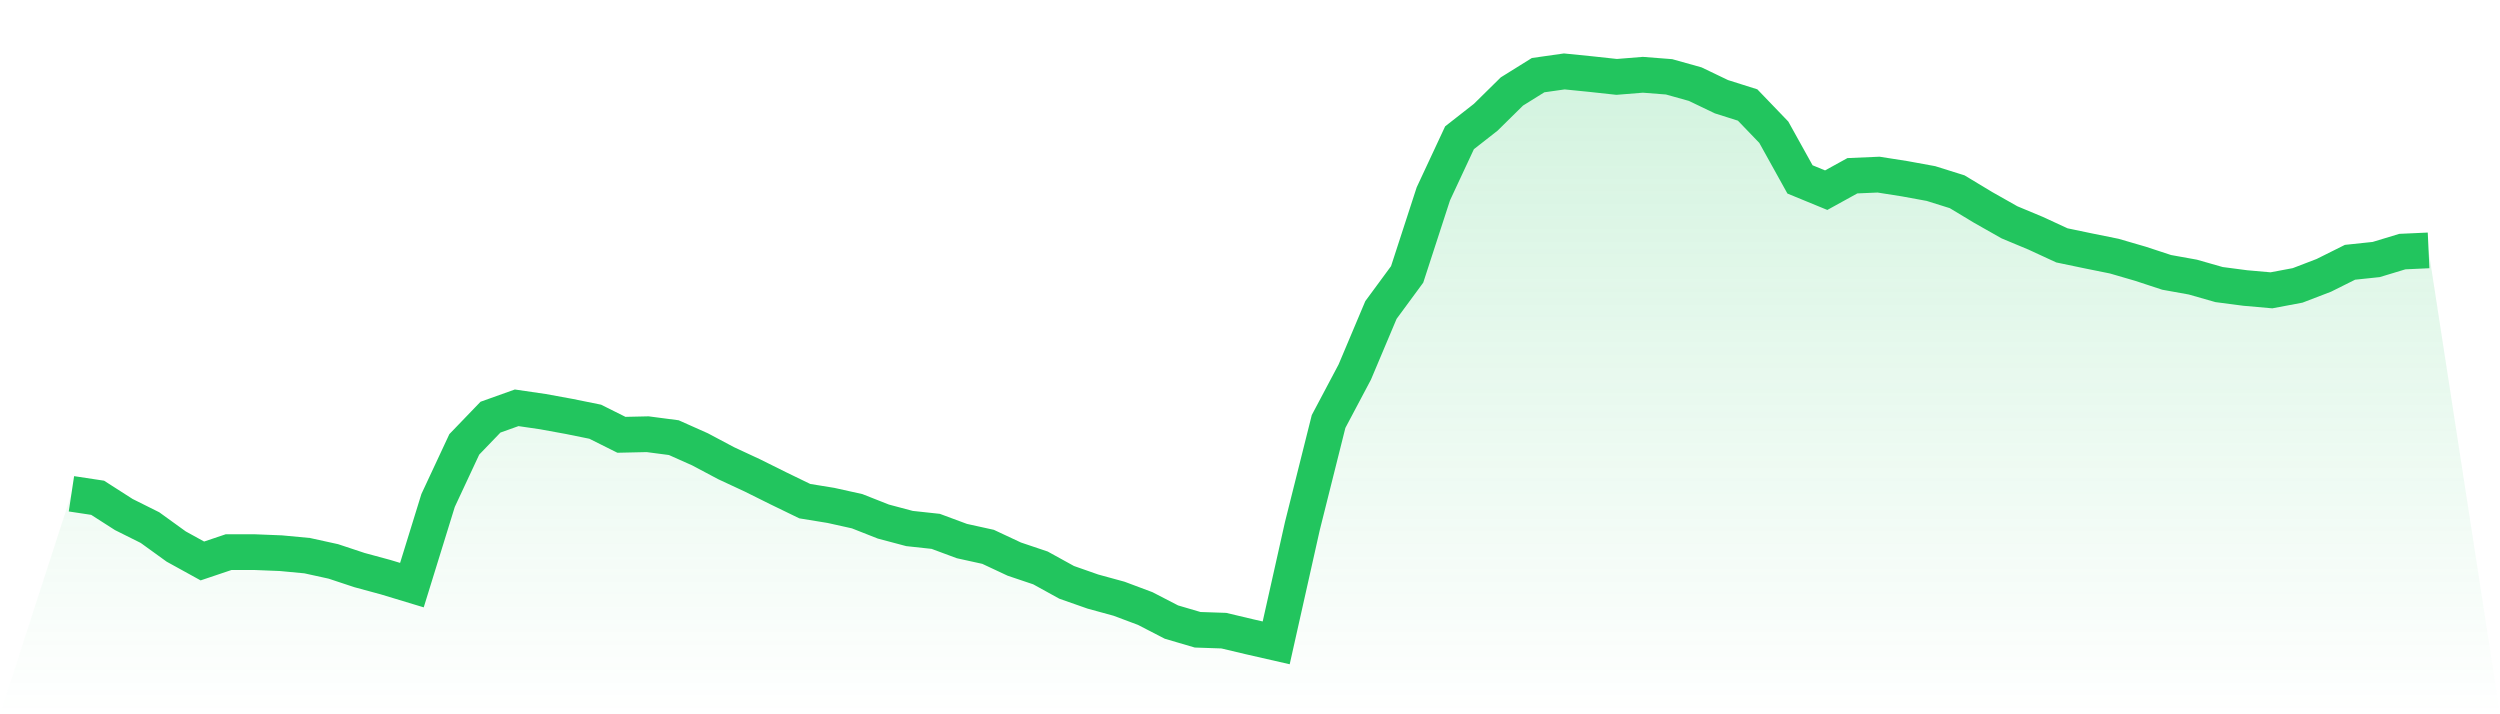
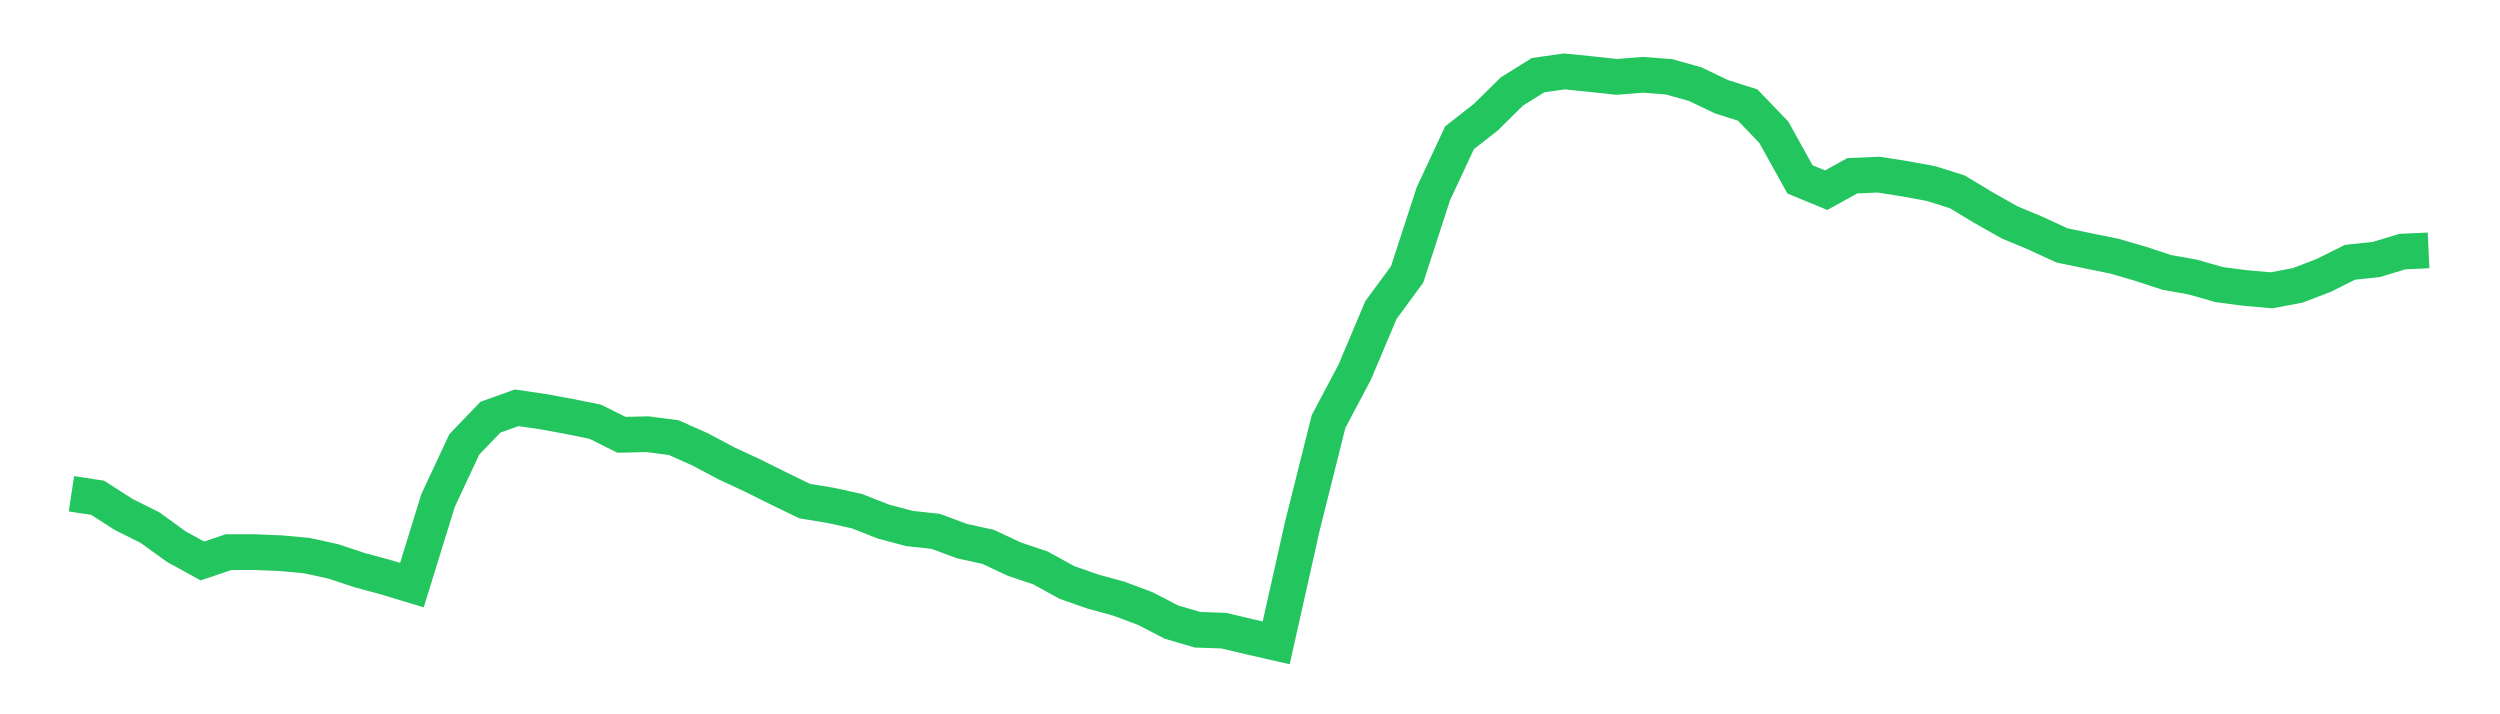
<svg xmlns="http://www.w3.org/2000/svg" viewBox="0 0 140 40">
  <defs>
    <linearGradient id="gradient" x1="0" x2="0" y1="0" y2="1">
      <stop offset="0%" stop-color="#22c55e" stop-opacity="0.2" />
      <stop offset="100%" stop-color="#22c55e" stop-opacity="0" />
    </linearGradient>
  </defs>
-   <path d="M4,27.653 L4,27.653 L5.467,27.875 L6.933,28.814 L8.4,29.546 L9.867,30.606 L11.333,31.414 L12.8,30.92 L14.267,30.92 L15.733,30.979 L17.2,31.117 L18.667,31.439 L20.133,31.925 L21.6,32.323 L23.067,32.767 L24.533,28.026 L26,24.885 L27.467,23.361 L28.933,22.837 L30.4,23.051 L31.867,23.319 L33.333,23.616 L34.8,24.349 L36.267,24.316 L37.733,24.508 L39.2,25.162 L40.667,25.941 L42.133,26.623 L43.6,27.352 L45.067,28.064 L46.533,28.303 L48,28.629 L49.467,29.207 L50.933,29.597 L52.4,29.756 L53.867,30.3 L55.333,30.623 L56.8,31.31 L58.267,31.804 L59.733,32.612 L61.2,33.127 L62.667,33.529 L64.133,34.078 L65.6,34.836 L67.067,35.267 L68.533,35.317 L70,35.665 L71.467,36 L72.933,29.458 L74.4,23.604 L75.867,20.835 L77.333,17.36 L78.8,15.366 L80.267,10.856 L81.733,7.715 L83.2,6.567 L84.667,5.122 L86.133,4.209 L87.6,4 L89.067,4.147 L90.533,4.306 L92,4.188 L93.467,4.302 L94.933,4.712 L96.4,5.416 L97.867,5.88 L99.333,7.405 L100.8,10.047 L102.267,10.65 L103.733,9.842 L105.2,9.779 L106.667,10.01 L108.133,10.278 L109.6,10.738 L111.067,11.622 L112.533,12.451 L114,13.063 L115.467,13.741 L116.933,14.047 L118.4,14.344 L119.867,14.771 L121.333,15.253 L122.8,15.517 L124.267,15.936 L125.733,16.128 L127.2,16.258 L128.667,15.982 L130.133,15.42 L131.6,14.688 L133.067,14.533 L134.533,14.089 L136,14.022 L140,40 L0,40 z" fill="url(#gradient)" />
  <path d="M4,27.653 L4,27.653 L5.467,27.875 L6.933,28.814 L8.4,29.546 L9.867,30.606 L11.333,31.414 L12.8,30.92 L14.267,30.92 L15.733,30.979 L17.2,31.117 L18.667,31.439 L20.133,31.925 L21.6,32.323 L23.067,32.767 L24.533,28.026 L26,24.885 L27.467,23.361 L28.933,22.837 L30.4,23.051 L31.867,23.319 L33.333,23.616 L34.8,24.349 L36.267,24.316 L37.733,24.508 L39.2,25.162 L40.667,25.941 L42.133,26.623 L43.6,27.352 L45.067,28.064 L46.533,28.303 L48,28.629 L49.467,29.207 L50.933,29.597 L52.4,29.756 L53.867,30.3 L55.333,30.623 L56.8,31.31 L58.267,31.804 L59.733,32.612 L61.2,33.127 L62.667,33.529 L64.133,34.078 L65.6,34.836 L67.067,35.267 L68.533,35.317 L70,35.665 L71.467,36 L72.933,29.458 L74.4,23.604 L75.867,20.835 L77.333,17.36 L78.8,15.366 L80.267,10.856 L81.733,7.715 L83.2,6.567 L84.667,5.122 L86.133,4.209 L87.6,4 L89.067,4.147 L90.533,4.306 L92,4.188 L93.467,4.302 L94.933,4.712 L96.4,5.416 L97.867,5.88 L99.333,7.405 L100.8,10.047 L102.267,10.65 L103.733,9.842 L105.2,9.779 L106.667,10.01 L108.133,10.278 L109.6,10.738 L111.067,11.622 L112.533,12.451 L114,13.063 L115.467,13.741 L116.933,14.047 L118.4,14.344 L119.867,14.771 L121.333,15.253 L122.8,15.517 L124.267,15.936 L125.733,16.128 L127.2,16.258 L128.667,15.982 L130.133,15.42 L131.6,14.688 L133.067,14.533 L134.533,14.089 L136,14.022" fill="none" stroke="#22c55e" stroke-width="2" />
</svg>